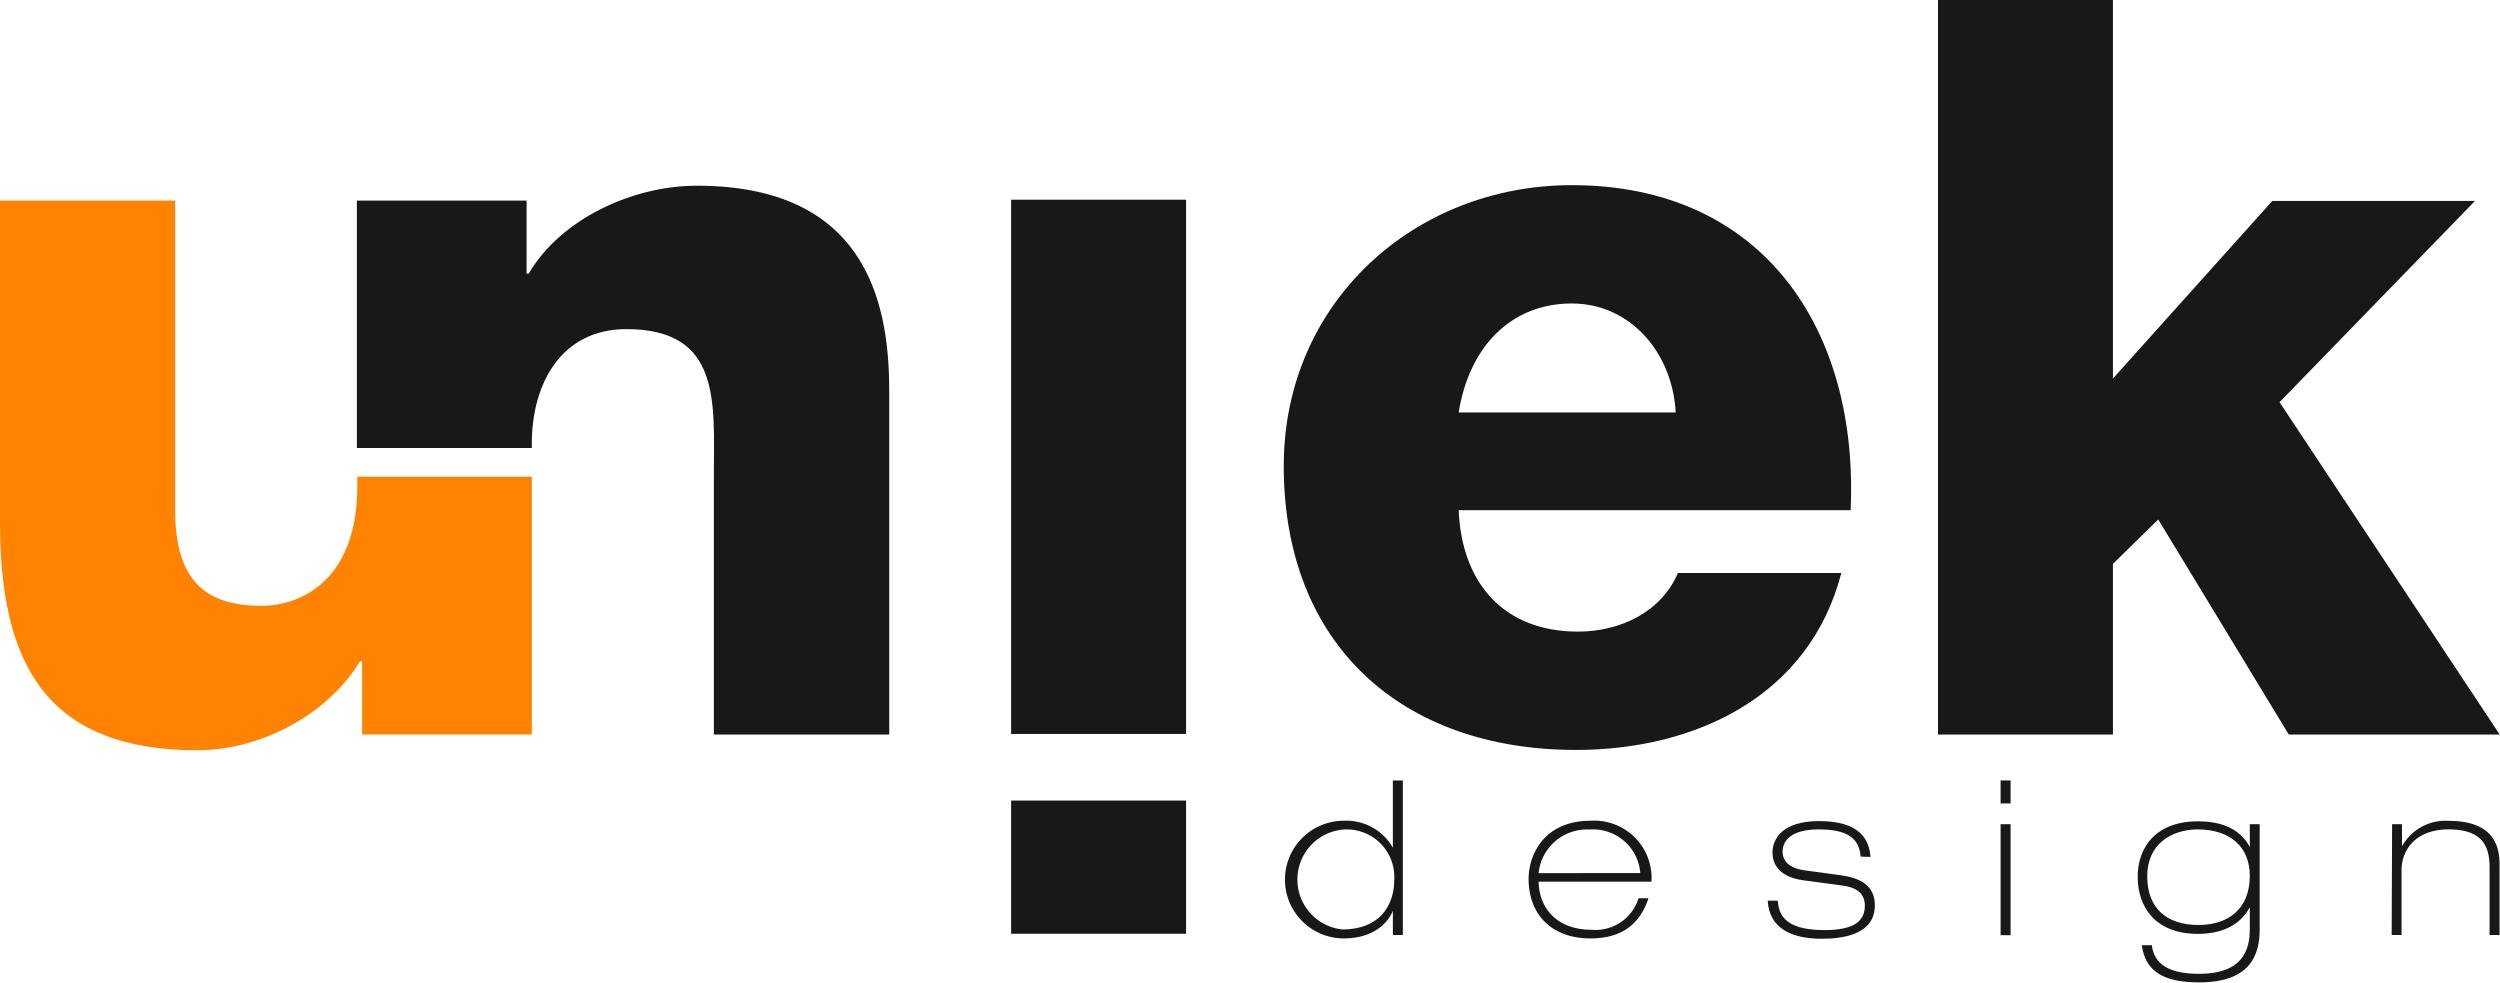
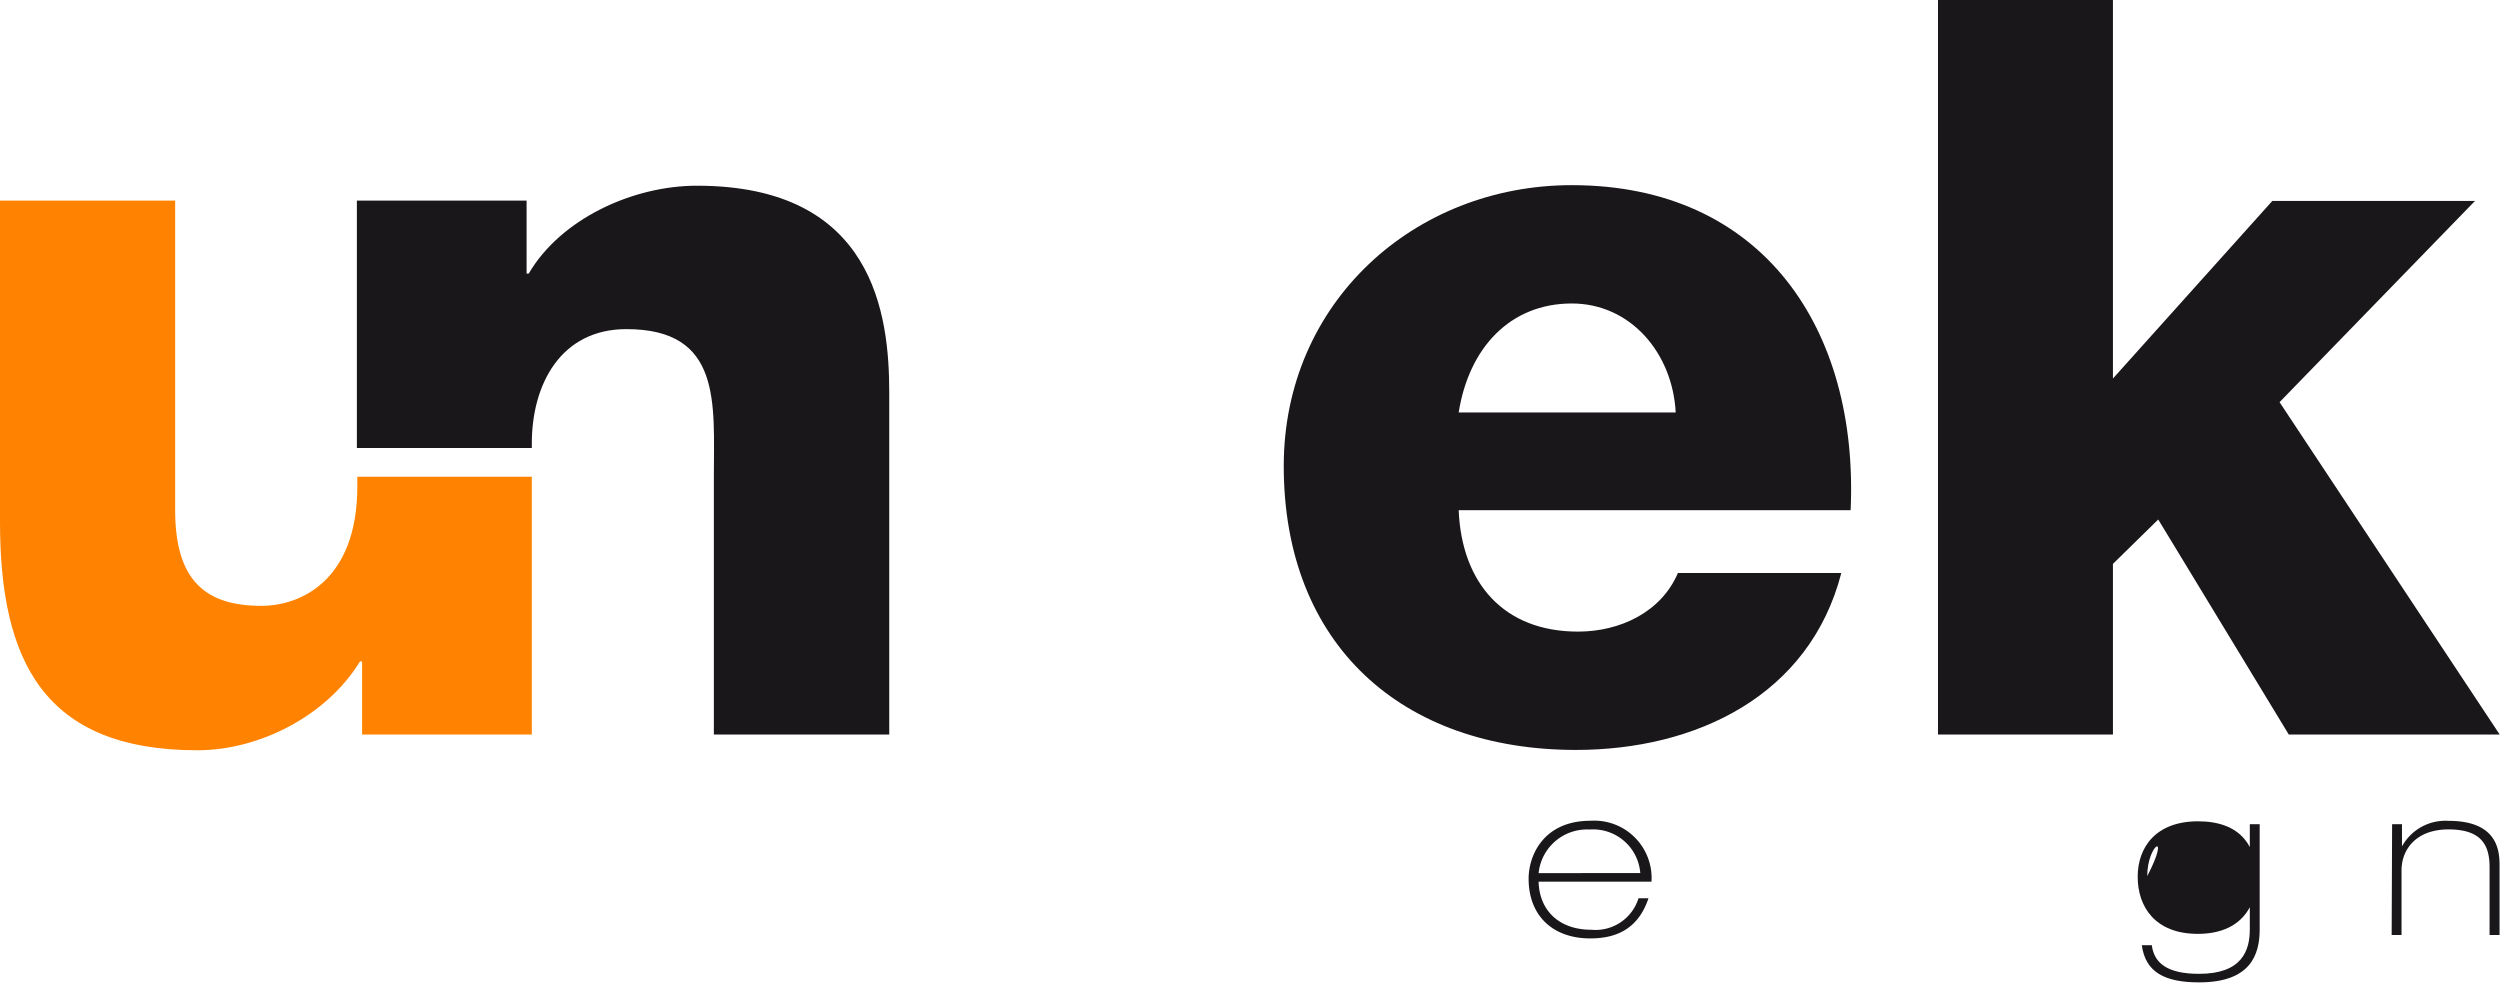
<svg xmlns="http://www.w3.org/2000/svg" id="Laag_1" data-name="Laag 1" viewBox="0 0 225.22 88.52">
  <defs>
    <style>.cls-1{fill:#ff8300;}.cls-2{fill:#1a171b;}</style>
  </defs>
  <title>logo</title>
  <path class="cls-1" d="M49.13,67.44H33.84V60.86h-.19c-3,4.91-9.08,8-14.64,8-13.81,0-17.79-8-17.79-20.58V19.34H17V47.23c0,6.4,2.78,8.62,7.79,8.62,3.43,0,8.62-2.22,8.62-10.75v-.88H49.13Z" transform="translate(-1.22 -1.27)" />
  <path class="cls-2" d="M33.37,19.34H48.66v6.58h.19C51.72,21,58.21,18,64,18c16,0,17.33,11.68,17.33,18.63V67.44H65.53V44.18c0-6.58.74-13.26-7.88-13.26-5.93,0-8.52,5-8.52,10.29v.42H33.37Z" transform="translate(-1.22 -1.27)" />
-   <path class="cls-2" d="M92.31,73.39h15.76v12H92.31Zm15.76-6H92.31V19.26h15.76Z" transform="translate(-1.22 -1.27)" />
  <path class="cls-2" d="M132.63,47.23c.27,6.58,4.07,10.94,10.75,10.94,3.8,0,7.5-1.76,9-5.28H167.1C164.23,64,153.94,68.83,143.19,68.83c-15.66,0-26.32-9.46-26.32-25.58,0-14.74,11.77-25.3,25.95-25.3,17.24,0,25.86,13,25.12,29.28Zm19.55-8.8c-.28-5.37-4.08-9.82-9.36-9.82-5.56,0-9.27,4-10.19,9.82Z" transform="translate(-1.22 -1.27)" />
  <path class="cls-2" d="M175.81,1.27h15.76v34.1l14.36-16h18.26L206.58,37.5l19.83,29.94h-19L195.65,48.07l-4.08,4V67.44H175.81Z" transform="translate(-1.22 -1.27)" />
-   <path class="cls-2" d="M126.7,83.32h0c-.47,1.18-1.85,2.49-4.42,2.49a5.3,5.3,0,1,1,0-10.6,4.81,4.81,0,0,1,4.42,2.43h0V71.58h.9V85.5h-.9Zm.12-2.71A4.29,4.29,0,0,0,122.26,76a4.52,4.52,0,0,0-.12,9C125.88,85,126.82,82.38,126.82,80.61Z" transform="translate(-1.22 -1.27)" />
  <path class="cls-2" d="M139.83,80.7c.06,2.5,1.75,4.33,4.76,4.33a4.05,4.05,0,0,0,4.24-2.84h.9c-.84,2.51-2.59,3.62-5.24,3.62-3.41,0-5.56-2.07-5.56-5.38,0-2.08,1.33-5.22,5.58-5.22A5.17,5.17,0,0,1,150,80.7Zm9.16-.78A4.27,4.27,0,0,0,144.41,76a4.38,4.38,0,0,0-4.58,3.93Z" transform="translate(-1.22 -1.27)" />
-   <path class="cls-2" d="M168.84,78.44c-.13-1.65-1.18-2.45-3.78-2.45-2.45,0-3.25,1-3.25,2s.82,1.54,2,1.69l3.17.43c1.87.25,3.14.94,3.14,2.73,0,2.71-3.08,3-4.77,3-2.75,0-4.74-.94-4.88-3.43h.9c.12,1,.33,2.65,4.21,2.65,2.63,0,3.64-.78,3.64-2.2,0-1.15-.83-1.66-2-1.81l-3.51-.47c-1.23-.16-2.81-.74-2.81-2.52,0-1.13.8-2.82,4.19-2.82,3.7,0,4.52,1.67,4.64,3.23Z" transform="translate(-1.22 -1.27)" />
-   <path class="cls-2" d="M181.45,71.58h.9v2.07h-.9Zm0,3.94h.9v10h-.9Z" transform="translate(-1.22 -1.27)" />
-   <path class="cls-2" d="M203.9,75.52h.89V85c0,2.28-.82,4.77-5.45,4.77-3.1,0-4.84-.91-5.17-3.35h.9c.21,1.58,1.34,2.58,4.27,2.58,3.87,0,4.56-2.11,4.56-4V83h0c-.88,1.66-2.58,2.4-4.68,2.4-3.88,0-5.42-2.47-5.42-5.14s1.64-5,5.44-5c1.79,0,3.7.49,4.66,2.32l0,0Zm-9.24,4.68c0,2.84,1.68,4.4,4.64,4.4,2.59,0,4.6-1.4,4.6-4.42,0-2.63-1.78-4.19-4.7-4.19C196.84,76,194.66,77.31,194.66,80.2Z" transform="translate(-1.22 -1.27)" />
+   <path class="cls-2" d="M203.9,75.52h.89V85c0,2.28-.82,4.77-5.45,4.77-3.1,0-4.84-.91-5.17-3.35h.9c.21,1.58,1.34,2.58,4.27,2.58,3.87,0,4.56-2.11,4.56-4V83h0c-.88,1.66-2.58,2.4-4.68,2.4-3.88,0-5.42-2.47-5.42-5.14s1.64-5,5.44-5c1.79,0,3.7.49,4.66,2.32l0,0Zm-9.24,4.68C196.84,76,194.66,77.31,194.66,80.2Z" transform="translate(-1.22 -1.27)" />
  <path class="cls-2" d="M216.72,75.52h.89v2h0a4.46,4.46,0,0,1,4.21-2.3c4.58,0,4.58,2.92,4.58,4.13V85.5h-.9V79.38c0-2-.76-3.39-3.7-3.39s-4.23,1.83-4.23,3.68V85.5h-.89Z" transform="translate(-1.22 -1.27)" />
</svg>